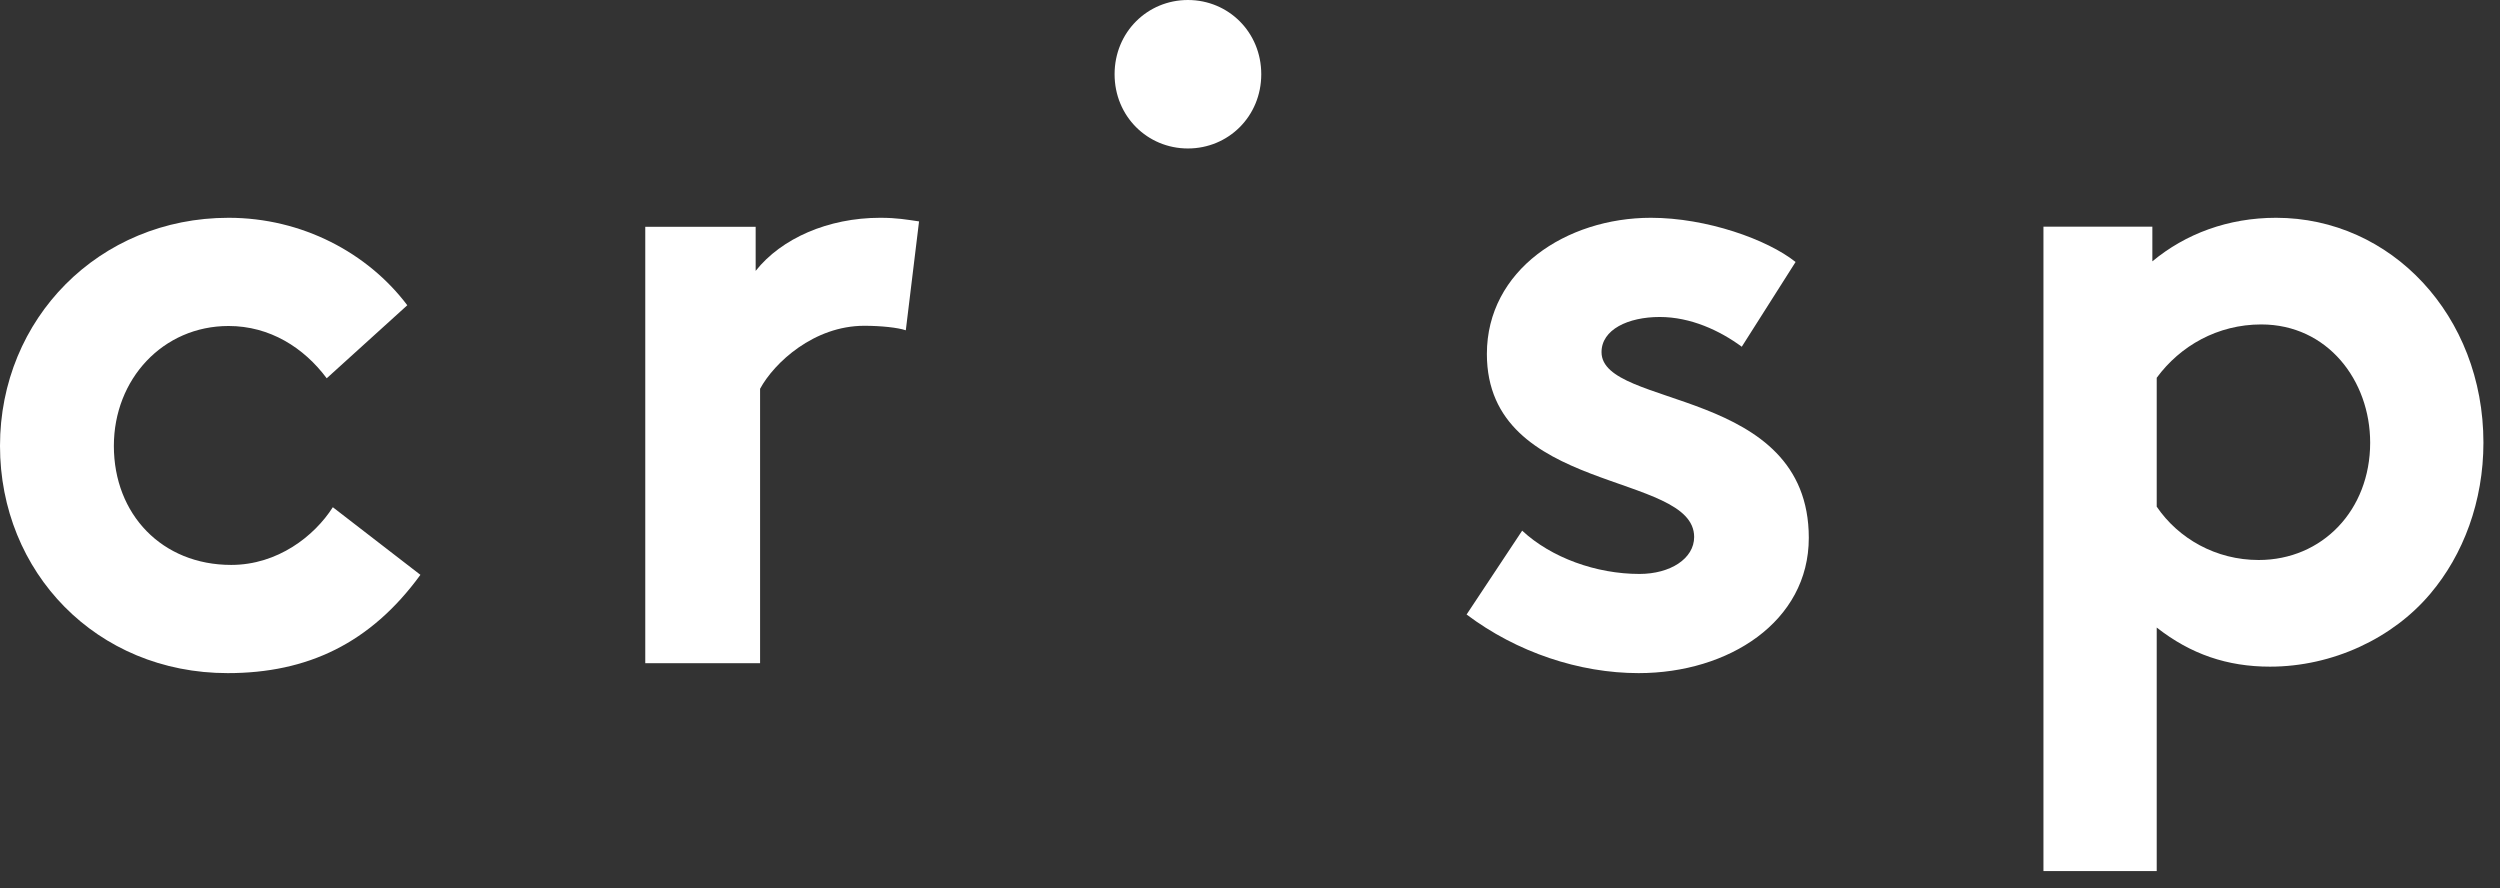
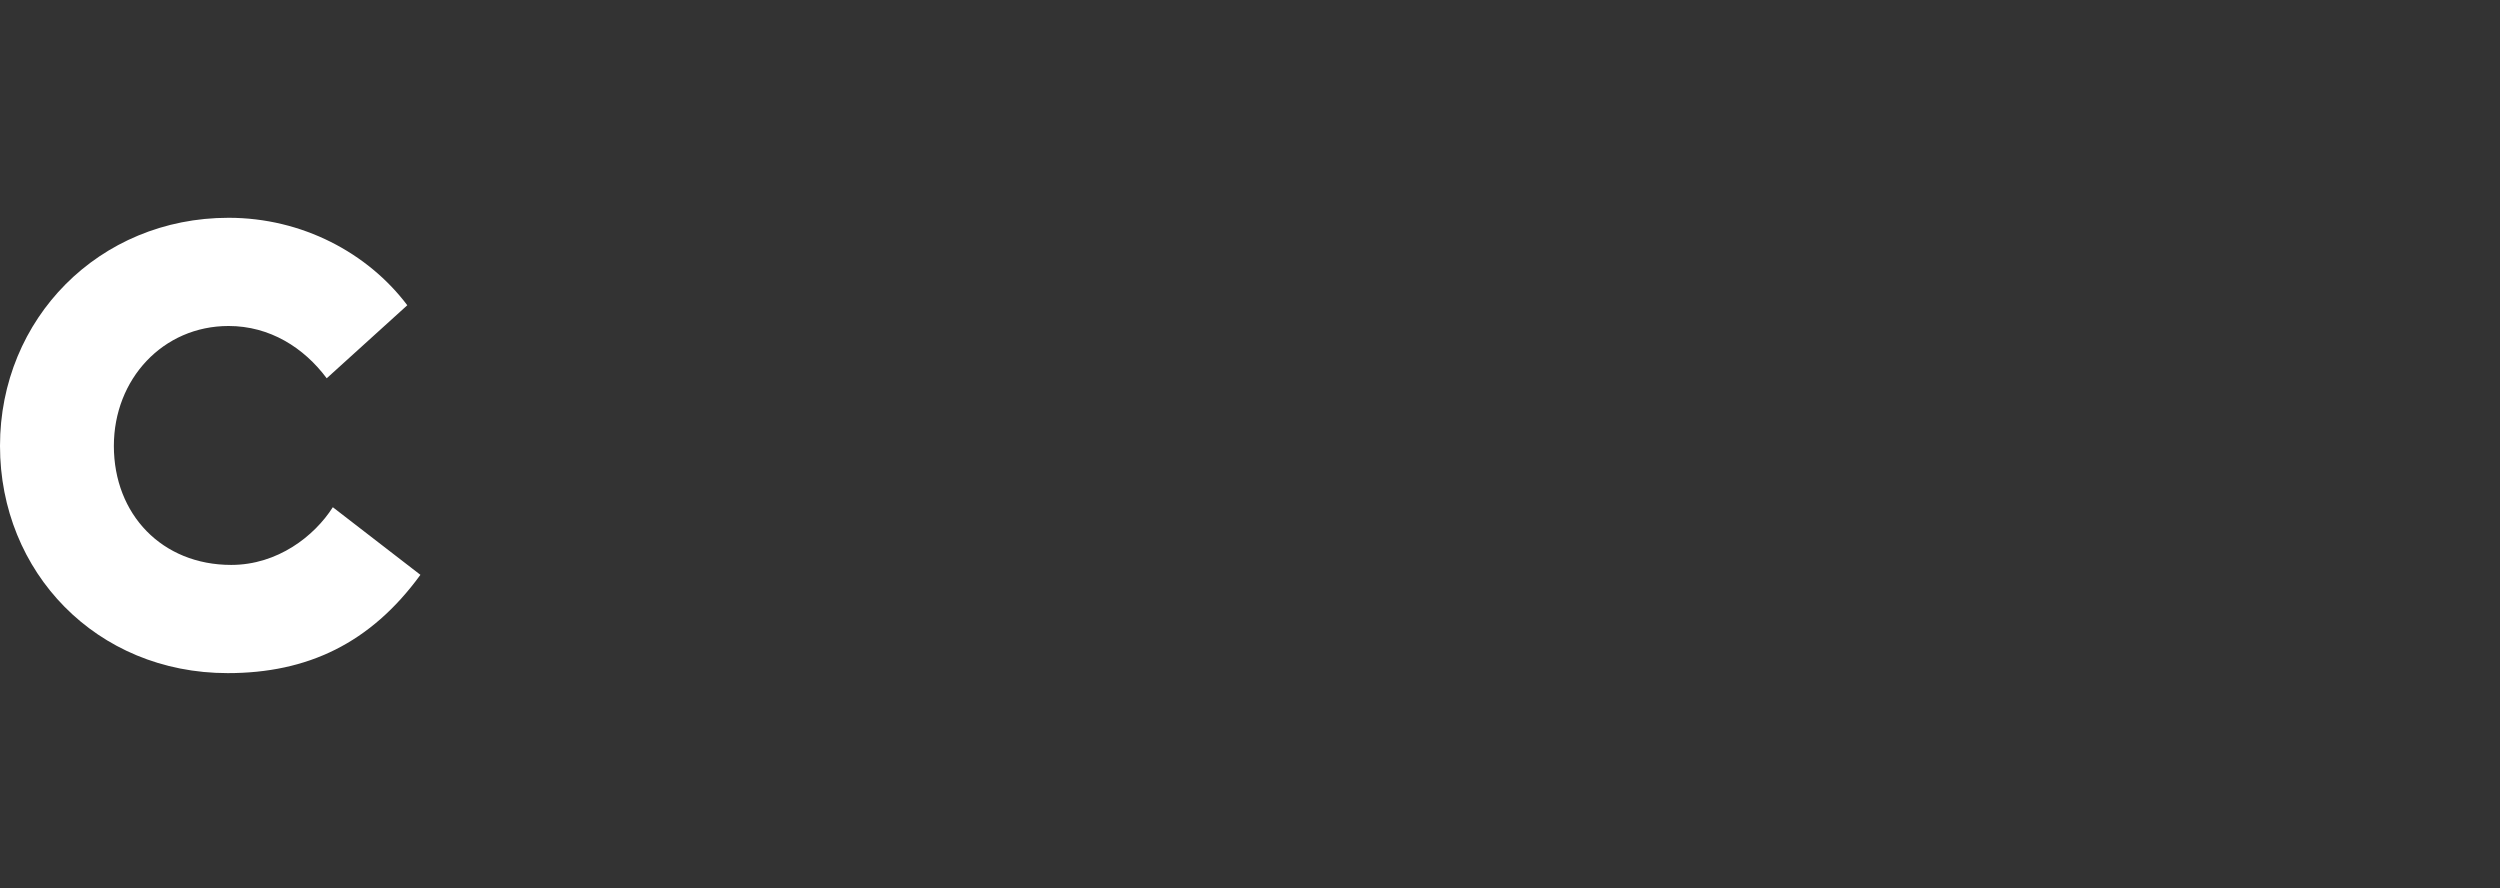
<svg xmlns="http://www.w3.org/2000/svg" width="121" height="43" viewBox="0 0 121 43" fill="none">
  <rect x="0" y="0" width="121" height="43" fill="#333333" stroke="none" />
  <path fill-rule="evenodd" clip-rule="evenodd" d="M20.348 27.822C17.932 31.139 14.88 32.579 11.022 32.579C4.663 32.579 0 27.691 0 21.582C0 15.429 4.79 10.541 11.064 10.541C14.625 10.541 17.805 12.243 19.713 14.774L15.813 18.309C14.71 16.826 13.057 15.778 11.064 15.778C7.885 15.778 5.511 18.352 5.511 21.582C5.511 24.898 7.843 27.342 11.191 27.342C13.438 27.342 15.219 25.946 16.109 24.549L20.348 27.822Z" fill="white" />
-   <path fill-rule="evenodd" clip-rule="evenodd" d="M43.841 15.986C43.456 15.855 42.644 15.768 41.832 15.768C39.395 15.768 37.472 17.554 36.788 18.817V32.1H31.231V10.977H36.574V13.111C37.814 11.543 40.079 10.541 42.601 10.541C43.413 10.541 43.883 10.629 44.482 10.716L43.841 15.986Z" fill="white" />
-   <path fill-rule="evenodd" clip-rule="evenodd" d="M57.495 0C59.458 0 61.045 1.558 61.045 3.593C61.045 5.628 59.458 7.186 57.495 7.186C55.533 7.186 53.946 5.628 53.946 3.593C53.946 1.558 55.533 0 57.495 0Z" fill="white" />
-   <path fill-rule="evenodd" clip-rule="evenodd" d="M73.673 25.684C75.081 26.994 77.258 27.779 79.35 27.779C80.844 27.779 81.997 27.037 81.997 25.99C81.997 22.804 71.965 23.939 71.965 17.131C71.965 13.072 75.807 10.541 79.905 10.541C82.594 10.541 85.54 11.588 86.906 12.68L84.302 16.782C83.235 15.996 81.826 15.342 80.332 15.342C78.795 15.342 77.514 15.953 77.514 17.043C77.514 19.793 87.546 18.702 87.546 26.033C87.546 30.091 83.661 32.579 79.307 32.579C76.447 32.579 73.416 31.575 70.983 29.742L73.673 25.684Z" fill="white" />
-   <path fill-rule="evenodd" clip-rule="evenodd" d="M104.385 24.523C105.439 26.071 107.252 27.104 109.319 27.104C112.397 27.104 114.716 24.695 114.716 21.425C114.716 18.414 112.65 15.703 109.445 15.703C107.337 15.703 105.524 16.736 104.385 18.285V24.523ZM98.903 10.972H104.174V12.649C105.777 11.316 107.843 10.541 110.162 10.541C115.728 10.541 120.198 15.274 120.198 21.425C120.198 24.265 119.228 26.846 117.626 28.738C115.813 30.89 112.903 32.266 109.867 32.266C107.801 32.266 106.03 31.664 104.385 30.373V42.161H98.903V10.972Z" fill="white" />
</svg>